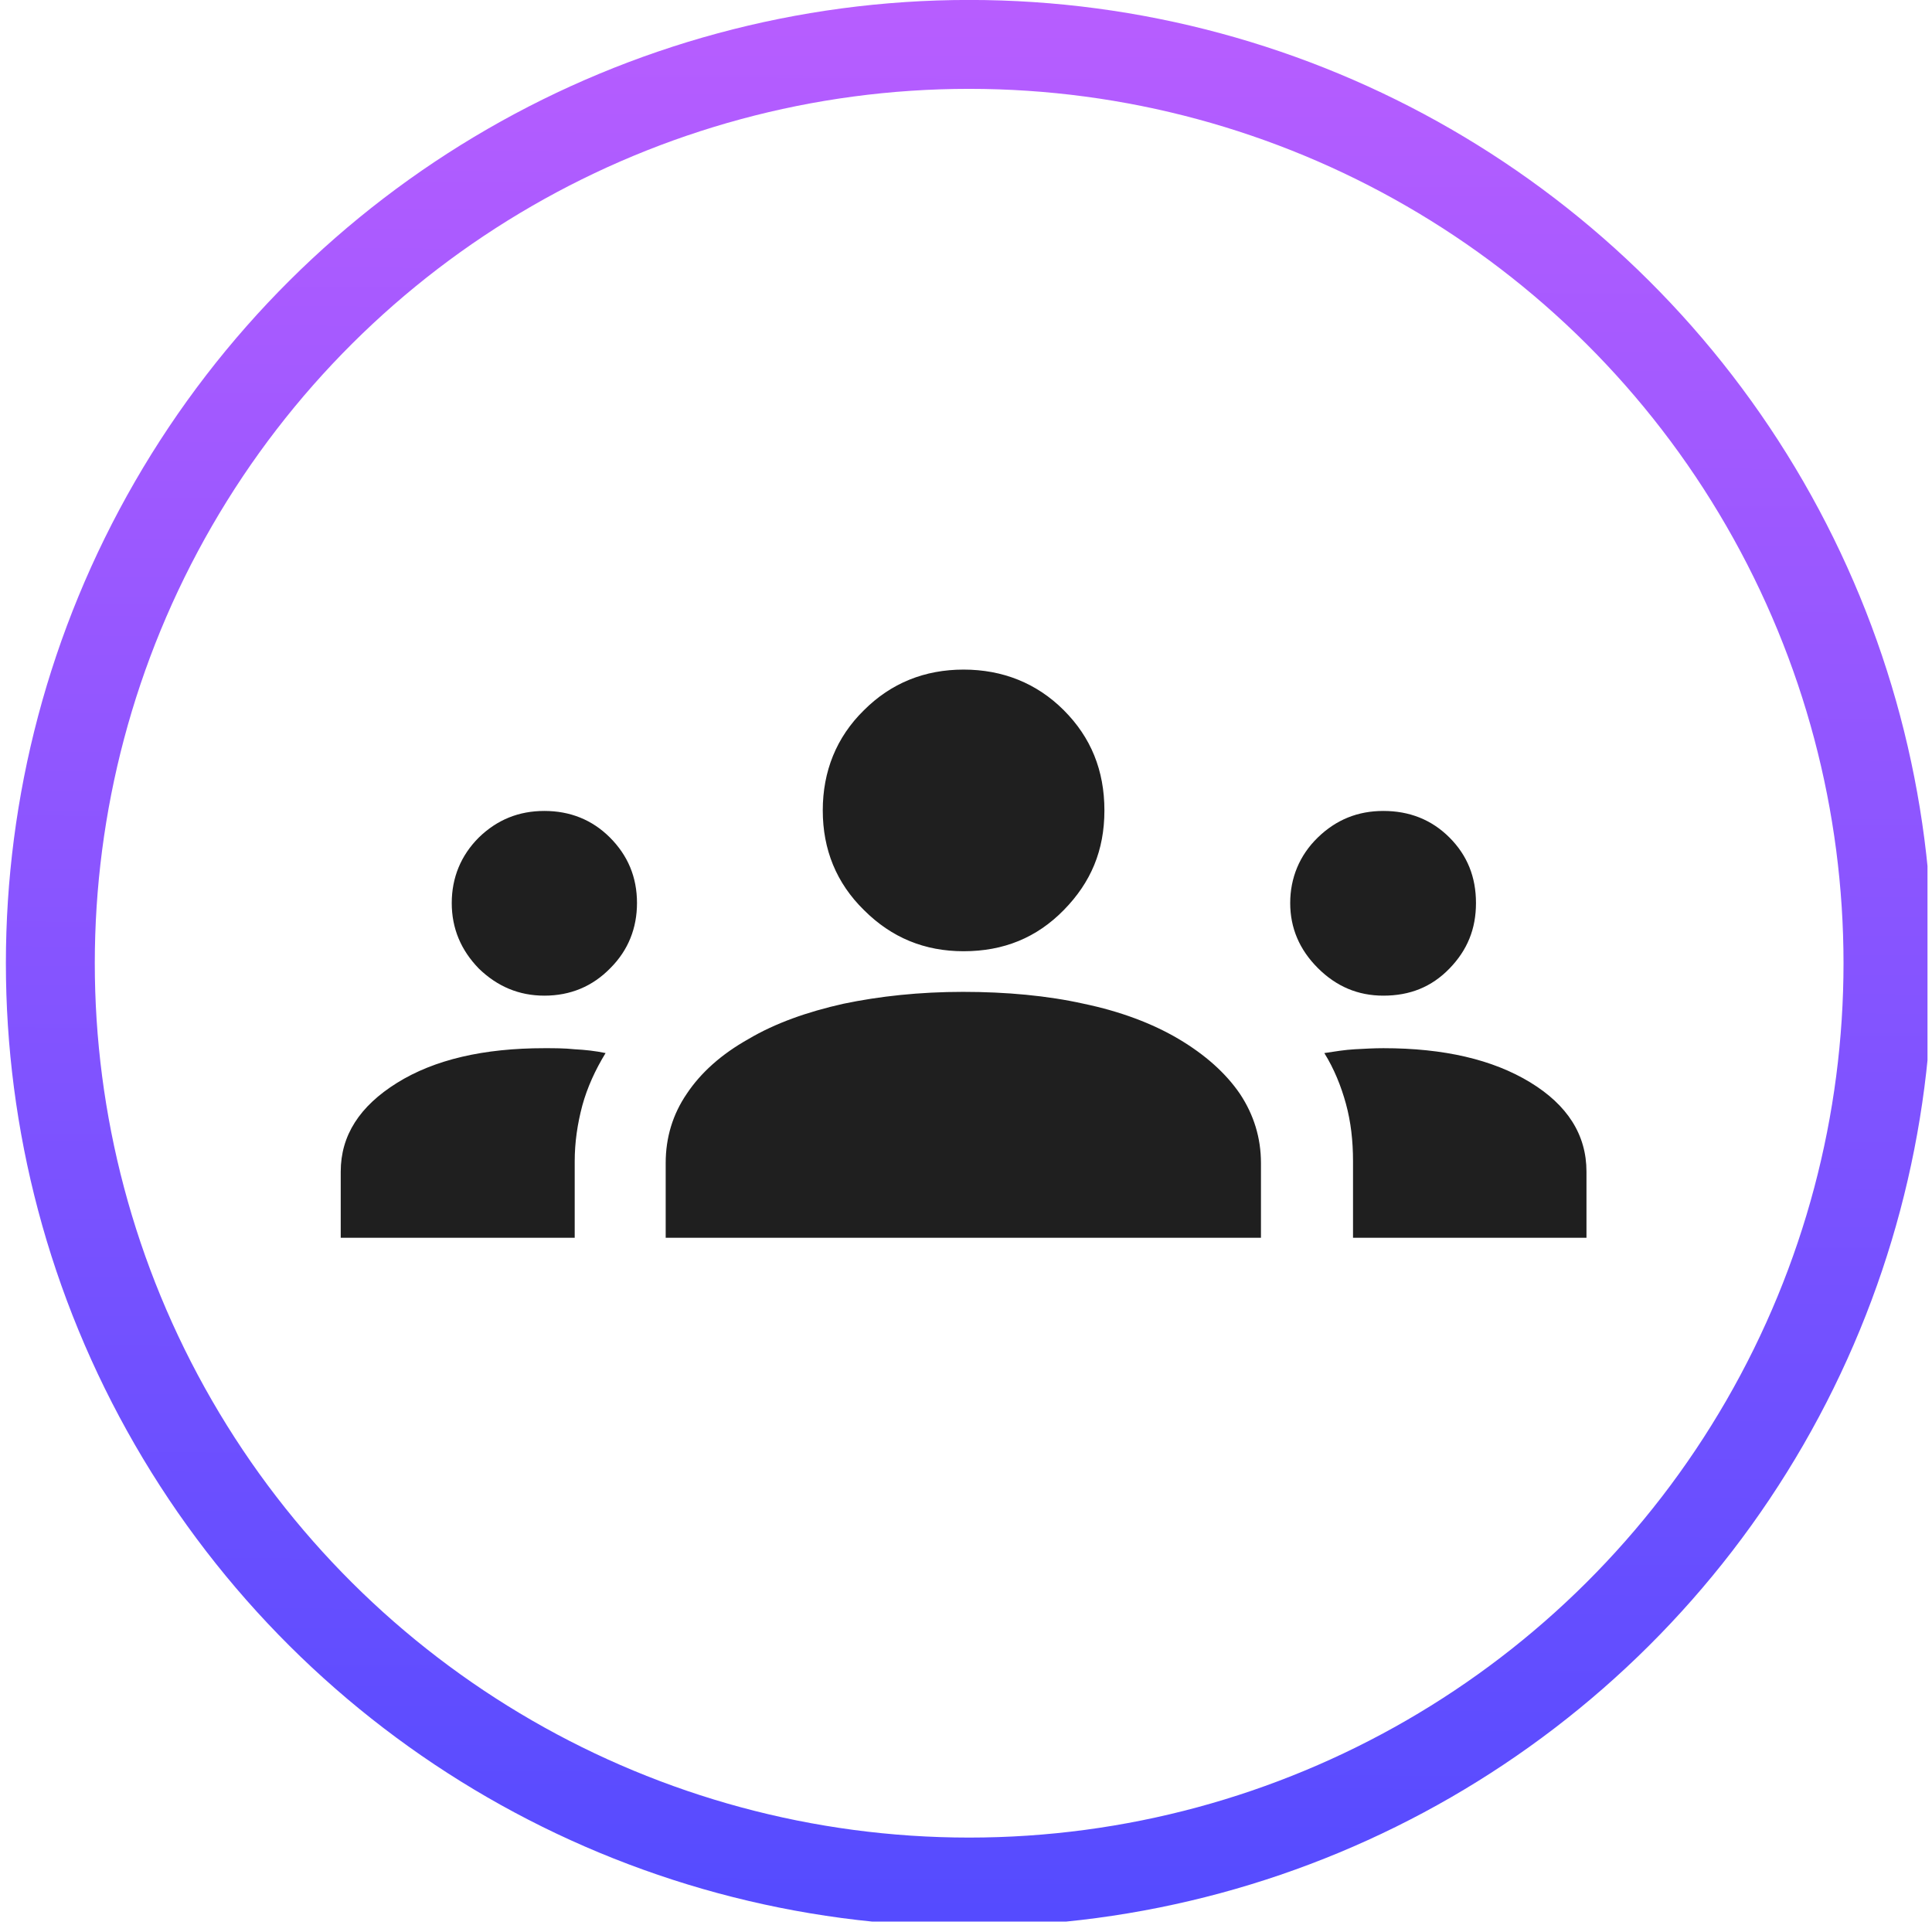
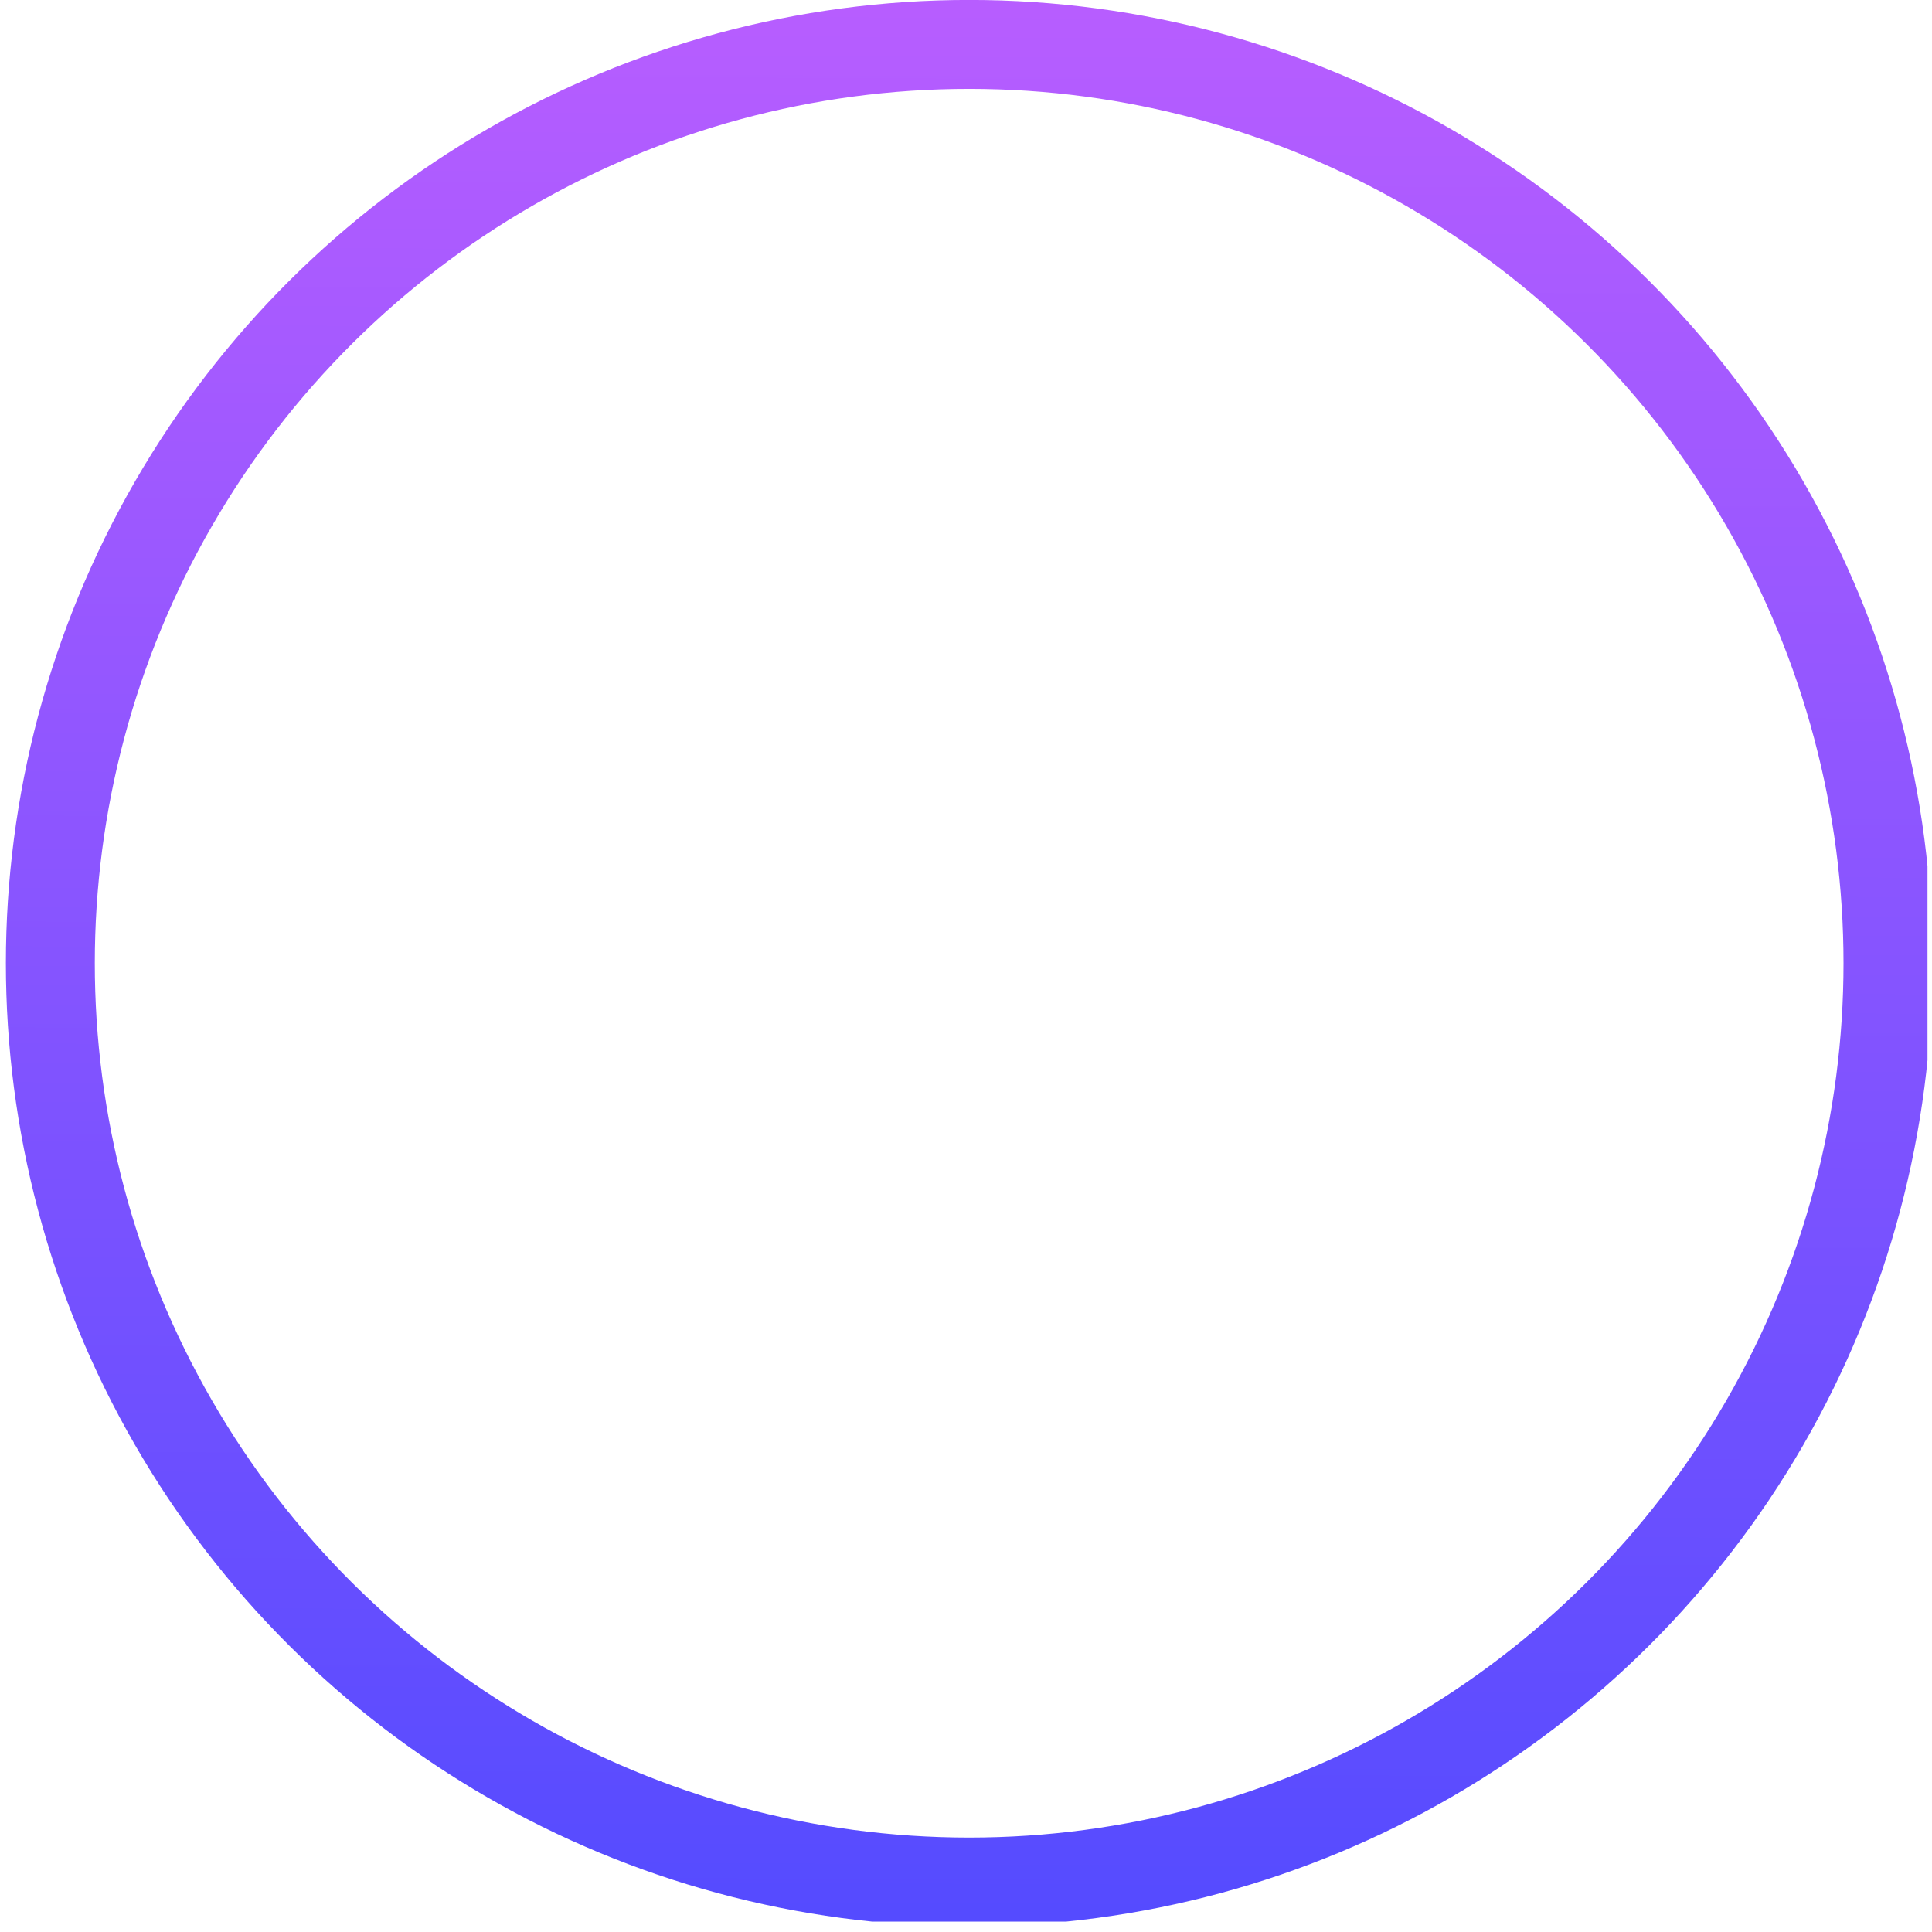
<svg xmlns="http://www.w3.org/2000/svg" width="109" height="109" viewBox="0 0 109 109" fill="none">
  <g clip-path="url(#clip0_6529_962)">
    <circle cx="54.678" cy="54.343" r="51.838" transform="rotate(-90 54.678 54.343)" stroke="url(#paint0_linear_6529_962)" stroke-width="5.016" />
-     <path d="M19.223 69.832V66.104C19.223 64.057 20.292 62.407 22.401 61.093C24.509 59.779 27.29 59.137 30.712 59.137C31.262 59.137 31.843 59.137 32.424 59.198C33.004 59.228 33.585 59.29 34.166 59.412C33.585 60.359 33.127 61.367 32.852 62.376C32.576 63.415 32.424 64.454 32.424 65.523V69.832H19.253H19.223ZM37.557 69.832V65.615C37.557 64.179 37.955 62.865 38.749 61.704C39.544 60.512 40.705 59.473 42.233 58.617C43.73 57.731 45.533 57.089 47.58 56.631C49.628 56.203 51.889 55.959 54.334 55.959C56.778 55.959 59.101 56.173 61.148 56.631C63.195 57.059 64.998 57.731 66.496 58.617C67.993 59.504 69.154 60.542 69.949 61.704C70.743 62.895 71.141 64.209 71.141 65.615V69.832H37.527H37.557ZM76.335 69.832V65.523C76.335 64.362 76.213 63.293 75.938 62.284C75.663 61.276 75.266 60.298 74.716 59.412C75.327 59.32 75.877 59.228 76.427 59.198C76.977 59.167 77.527 59.137 78.046 59.137C81.469 59.137 84.219 59.779 86.328 61.062C88.436 62.345 89.506 64.026 89.506 66.104V69.832H76.335ZM30.712 56.173C29.276 56.173 28.054 55.653 27.015 54.645C26.006 53.606 25.487 52.383 25.487 50.947C25.487 49.511 26.006 48.258 27.015 47.25C28.054 46.241 29.276 45.752 30.712 45.752C32.149 45.752 33.401 46.241 34.41 47.25C35.418 48.258 35.938 49.48 35.938 50.947C35.938 52.353 35.449 53.606 34.441 54.614C33.432 55.653 32.179 56.173 30.712 56.173ZM78.046 56.173C76.61 56.173 75.388 55.653 74.349 54.614C73.31 53.575 72.791 52.353 72.791 50.947C72.791 49.542 73.31 48.258 74.349 47.25C75.388 46.241 76.61 45.752 78.046 45.752C79.513 45.752 80.766 46.241 81.775 47.25C82.783 48.258 83.272 49.48 83.272 50.947C83.272 52.414 82.783 53.606 81.775 54.645C80.766 55.684 79.544 56.173 78.046 56.173ZM54.364 53.667C52.164 53.667 50.3 52.903 48.742 51.344C47.183 49.817 46.419 47.922 46.419 45.722C46.419 43.522 47.183 41.597 48.742 40.069C50.269 38.541 52.164 37.777 54.364 37.777C56.564 37.777 58.489 38.541 60.017 40.069C61.545 41.597 62.309 43.461 62.309 45.722C62.309 47.983 61.545 49.786 60.017 51.344C58.489 52.903 56.626 53.667 54.364 53.667Z" fill="#1F1F1F" />
  </g>
  <defs>
    <linearGradient id="paint0_linear_6529_962" x1="119.201" y1="119.982" x2="-0.31" y2="119.401" gradientUnits="userSpaceOnUse">
      <stop stop-color="#C15FFF" />
      <stop offset="1" stop-color="#544BFF" />
    </linearGradient>
    <clipPath id="clip0_6529_962">
      <rect width="108.414" height="108.414" fill="white" transform="translate(0.332)" />
    </clipPath>
  </defs>
</svg>